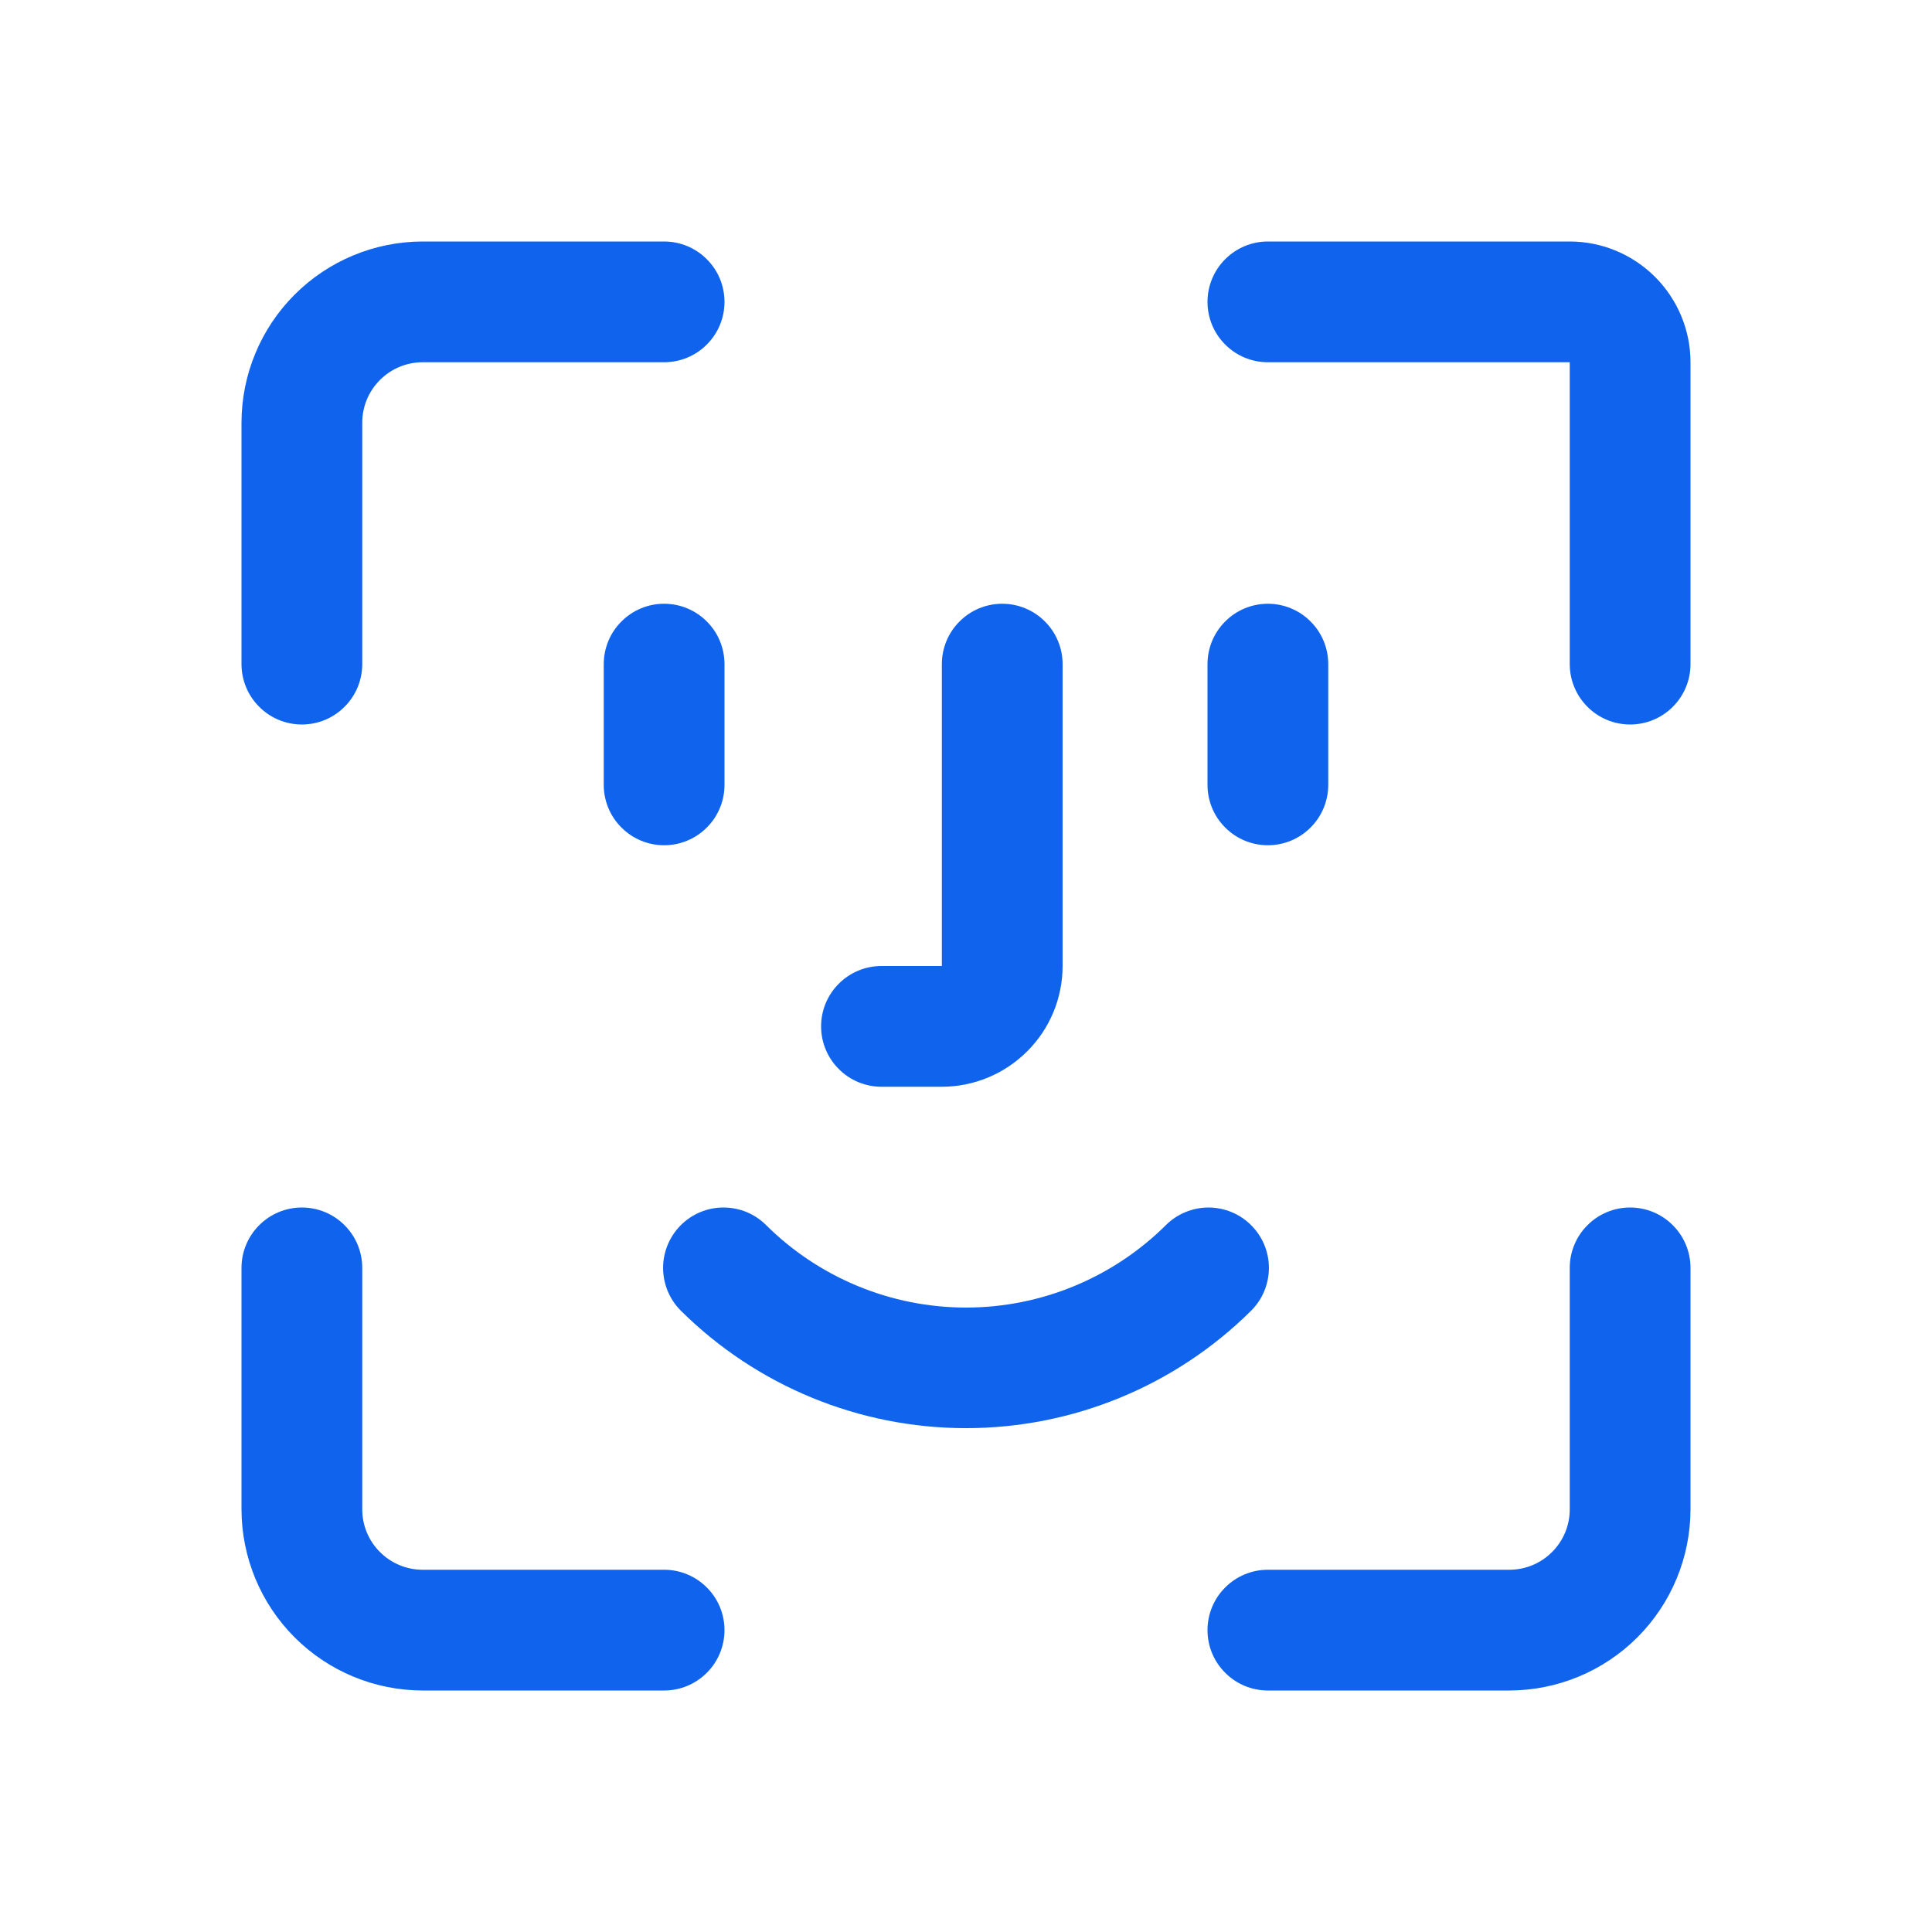
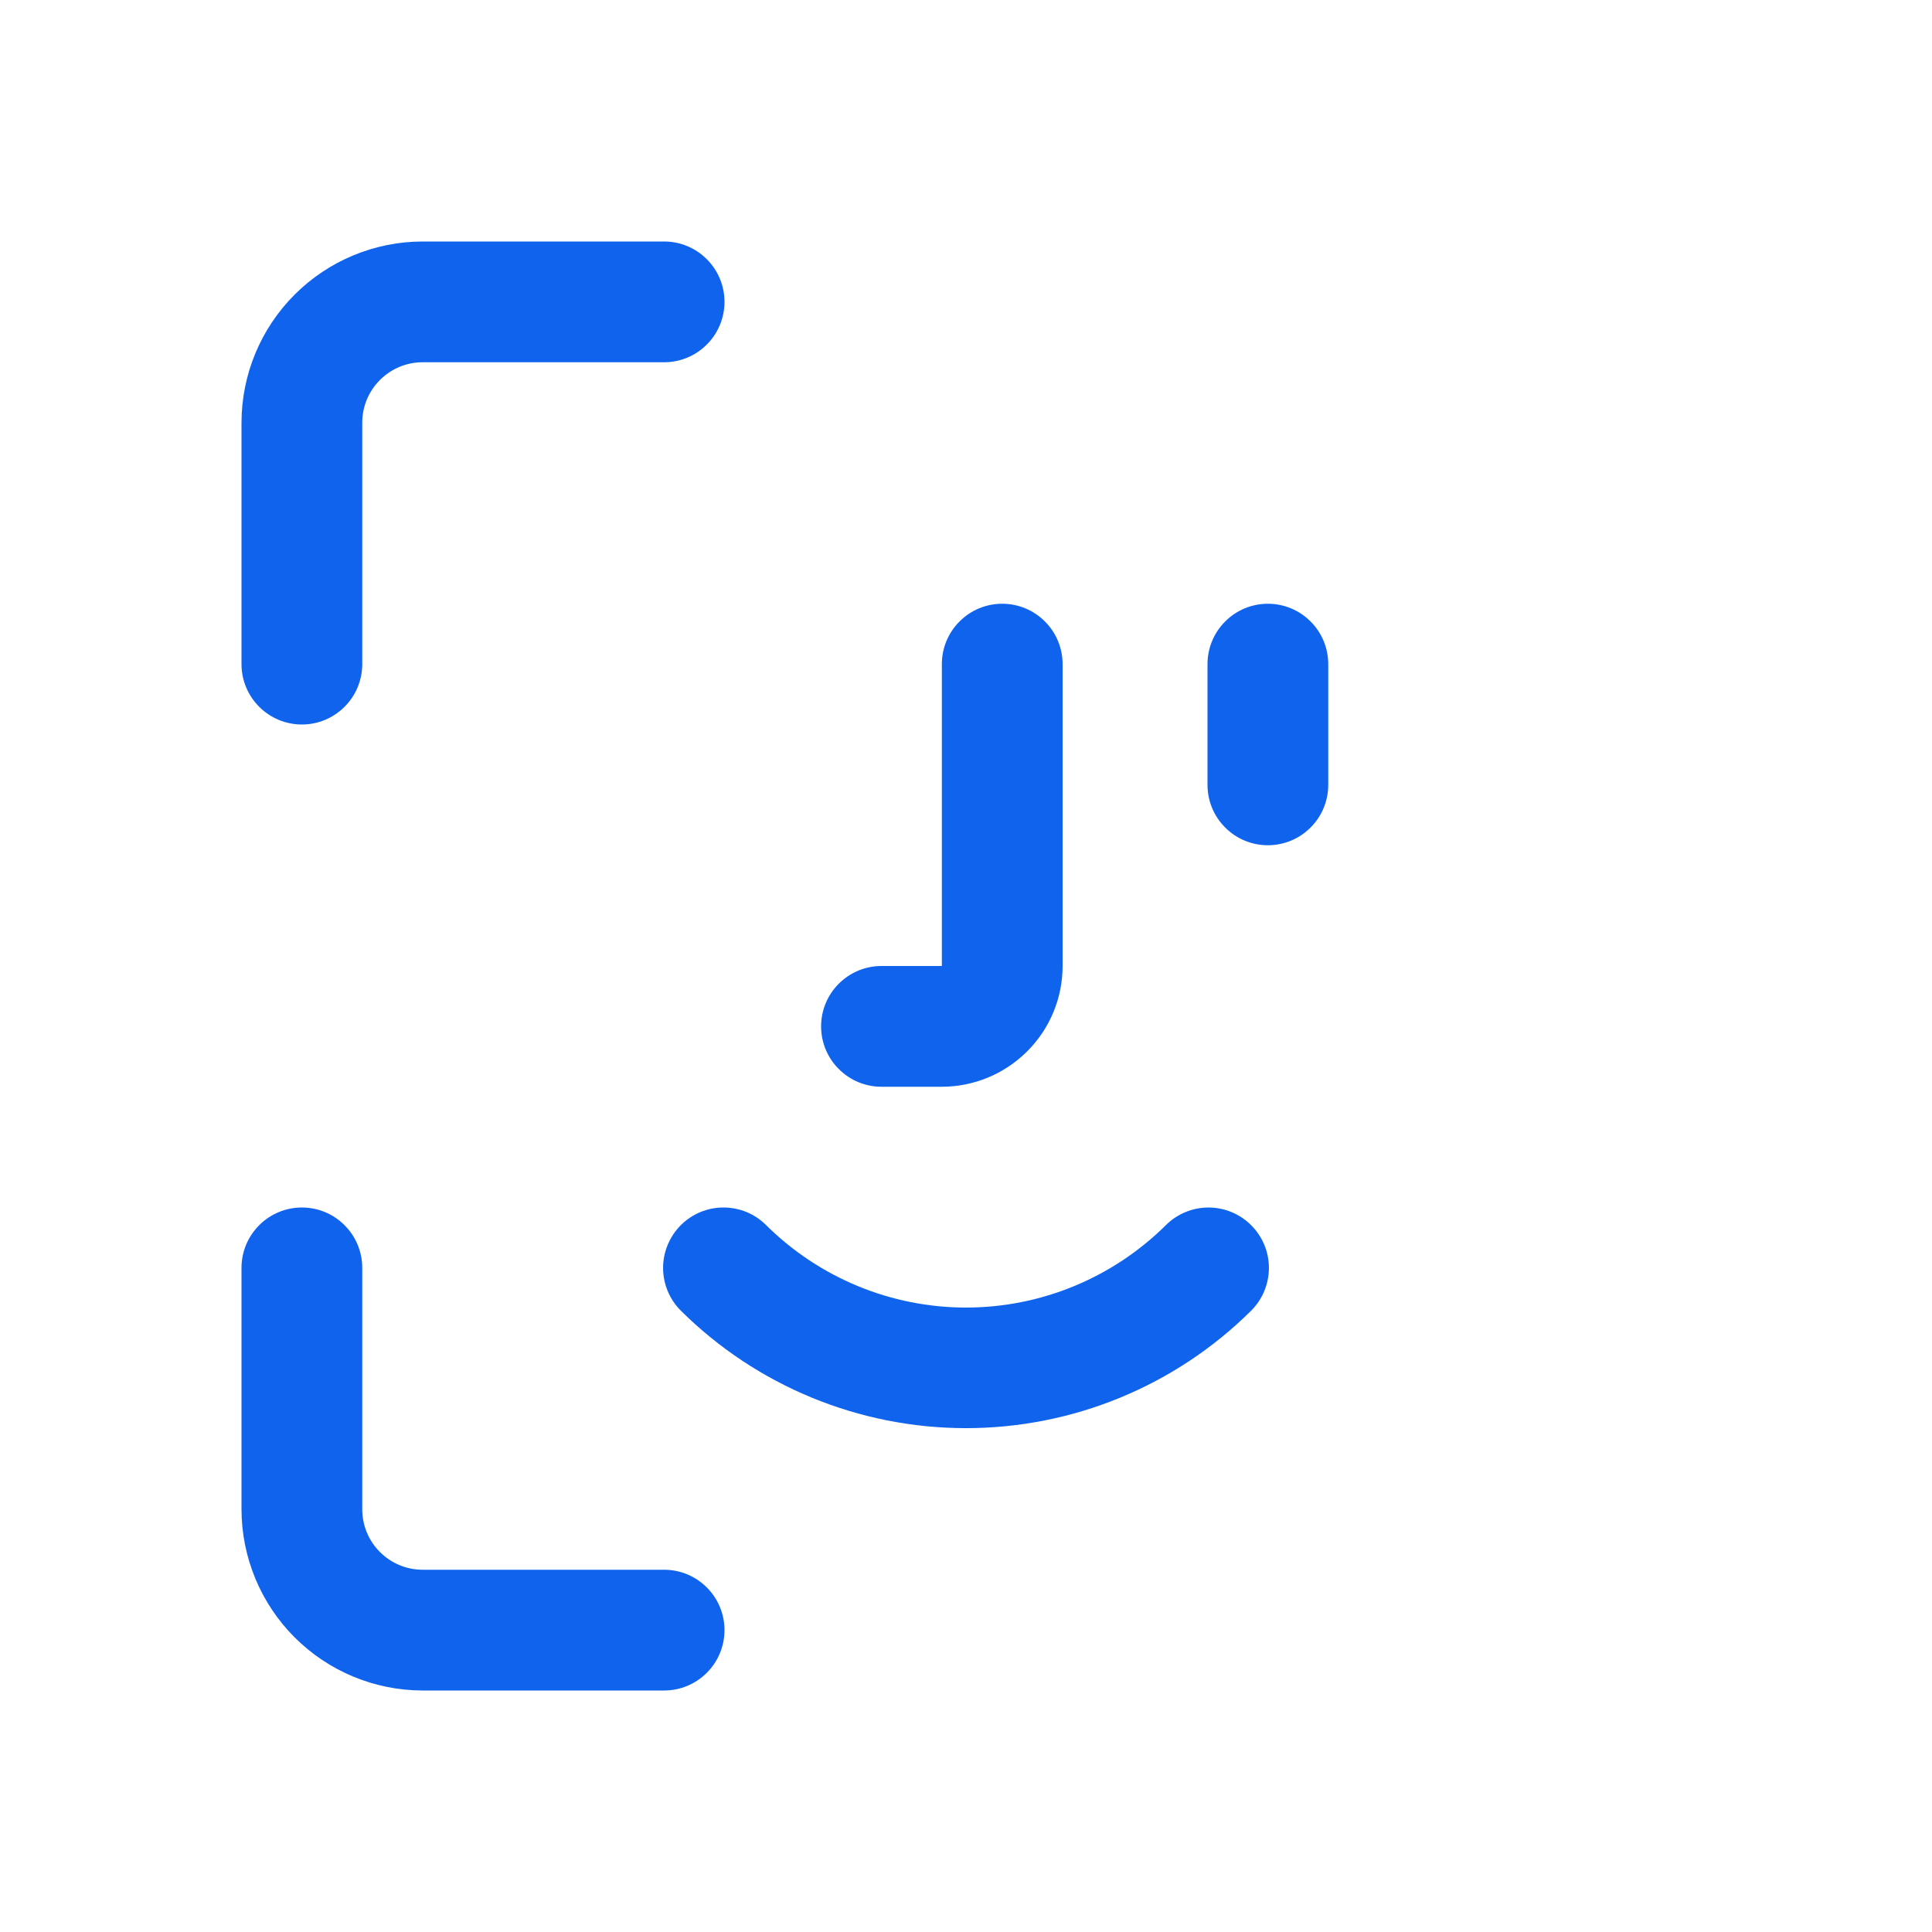
<svg xmlns="http://www.w3.org/2000/svg" width="24" height="24" viewBox="0 0 24 24" fill="none">
  <path d="M3.75 9C3.949 9 4.14 8.921 4.28 8.78C4.421 8.64 4.5 8.449 4.5 8.25V5.25C4.5 5.051 4.579 4.861 4.72 4.72C4.861 4.579 5.051 4.5 5.25 4.5H8.25C8.449 4.5 8.64 4.421 8.78 4.28C8.921 4.14 9 3.949 9 3.75C9 3.551 8.921 3.36 8.78 3.22C8.64 3.079 8.449 3 8.25 3H5.25C4.653 3.001 4.082 3.238 3.66 3.66C3.238 4.082 3.001 4.653 3 5.25V8.25C3 8.449 3.079 8.64 3.22 8.78C3.36 8.921 3.551 9 3.75 9Z" fill="#0F63EC" />
  <path d="M8.25 19.5H5.25C5.051 19.5 4.861 19.421 4.72 19.28C4.579 19.14 4.5 18.949 4.5 18.75V15.75C4.5 15.551 4.421 15.36 4.28 15.22C4.14 15.079 3.949 15 3.75 15C3.551 15 3.36 15.079 3.22 15.22C3.079 15.36 3 15.551 3 15.75V18.75C3.001 19.346 3.238 19.918 3.66 20.34C4.082 20.762 4.653 20.999 5.25 21H8.25C8.449 21 8.64 20.921 8.78 20.78C8.921 20.64 9 20.449 9 20.25C9 20.051 8.921 19.86 8.78 19.72C8.64 19.579 8.449 19.5 8.25 19.5Z" fill="#0F63EC" />
-   <path d="M20.25 15C20.051 15 19.86 15.079 19.72 15.22C19.579 15.36 19.5 15.551 19.5 15.75V18.75C19.5 18.949 19.421 19.14 19.28 19.28C19.14 19.421 18.949 19.5 18.75 19.5H15.75C15.551 19.5 15.36 19.579 15.22 19.72C15.079 19.86 15 20.051 15 20.25C15 20.449 15.079 20.64 15.22 20.78C15.36 20.921 15.551 21 15.75 21H18.75C19.346 20.999 19.918 20.762 20.34 20.34C20.762 19.918 20.999 19.346 21 18.75V15.75C21 15.551 20.921 15.36 20.78 15.22C20.64 15.079 20.449 15 20.25 15Z" fill="#0F63EC" />
-   <path d="M19.5 3H15.75C15.551 3 15.36 3.079 15.22 3.22C15.079 3.36 15 3.551 15 3.75C15 3.949 15.079 4.14 15.22 4.28C15.36 4.421 15.551 4.5 15.75 4.5H19.5V8.25C19.5 8.449 19.579 8.64 19.72 8.78C19.86 8.921 20.051 9 20.25 9C20.449 9 20.64 8.921 20.78 8.78C20.921 8.64 21 8.449 21 8.25V4.5C21 4.102 20.841 3.721 20.56 3.44C20.279 3.159 19.898 3 19.5 3Z" fill="#0F63EC" />
-   <path d="M8.25 7.5C8.051 7.5 7.86 7.579 7.72 7.72C7.579 7.86 7.5 8.051 7.5 8.25V9.75C7.5 9.949 7.579 10.14 7.72 10.28C7.86 10.421 8.051 10.5 8.25 10.5C8.449 10.5 8.64 10.421 8.78 10.28C8.921 10.14 9 9.949 9 9.75V8.25C9 8.051 8.921 7.86 8.78 7.72C8.64 7.579 8.449 7.5 8.25 7.5Z" fill="#0F63EC" />
  <path d="M15.75 10.5C15.949 10.5 16.14 10.421 16.28 10.28C16.421 10.14 16.5 9.949 16.5 9.75V8.25C16.5 8.051 16.421 7.86 16.28 7.72C16.14 7.579 15.949 7.5 15.75 7.5C15.551 7.5 15.36 7.579 15.22 7.72C15.079 7.86 15 8.051 15 8.25V9.75C15 9.949 15.079 10.14 15.22 10.28C15.36 10.421 15.551 10.5 15.75 10.5Z" fill="#0F63EC" />
  <path d="M10.95 13.5H11.7C12.098 13.5 12.479 13.341 12.76 13.06C13.042 12.779 13.2 12.398 13.2 12V8.25C13.2 8.051 13.121 7.86 12.98 7.72C12.84 7.579 12.649 7.5 12.45 7.5C12.251 7.5 12.06 7.579 11.92 7.72C11.779 7.86 11.7 8.051 11.7 8.25V12H10.95C10.751 12 10.56 12.079 10.42 12.22C10.279 12.36 10.2 12.551 10.2 12.75C10.2 12.949 10.279 13.14 10.42 13.28C10.56 13.421 10.751 13.5 10.95 13.5Z" fill="#0F63EC" />
  <path d="M15.544 15.222C15.475 15.152 15.392 15.096 15.301 15.058C15.21 15.02 15.113 15.001 15.014 15C14.916 15 14.818 15.019 14.727 15.057C14.636 15.094 14.553 15.149 14.483 15.219C13.823 15.874 12.931 16.243 12 16.243C11.07 16.243 10.177 15.874 9.517 15.219C9.447 15.149 9.365 15.094 9.273 15.056C9.182 15.019 9.085 15 8.986 15C8.787 15 8.596 15.08 8.456 15.221C8.316 15.362 8.237 15.553 8.237 15.752C8.238 15.951 8.317 16.142 8.458 16.282C9.4 17.217 10.673 17.741 12 17.741C13.327 17.741 14.6 17.217 15.542 16.282C15.683 16.142 15.762 15.951 15.763 15.752C15.763 15.553 15.685 15.363 15.544 15.222Z" fill="#0F63EC" />
</svg>